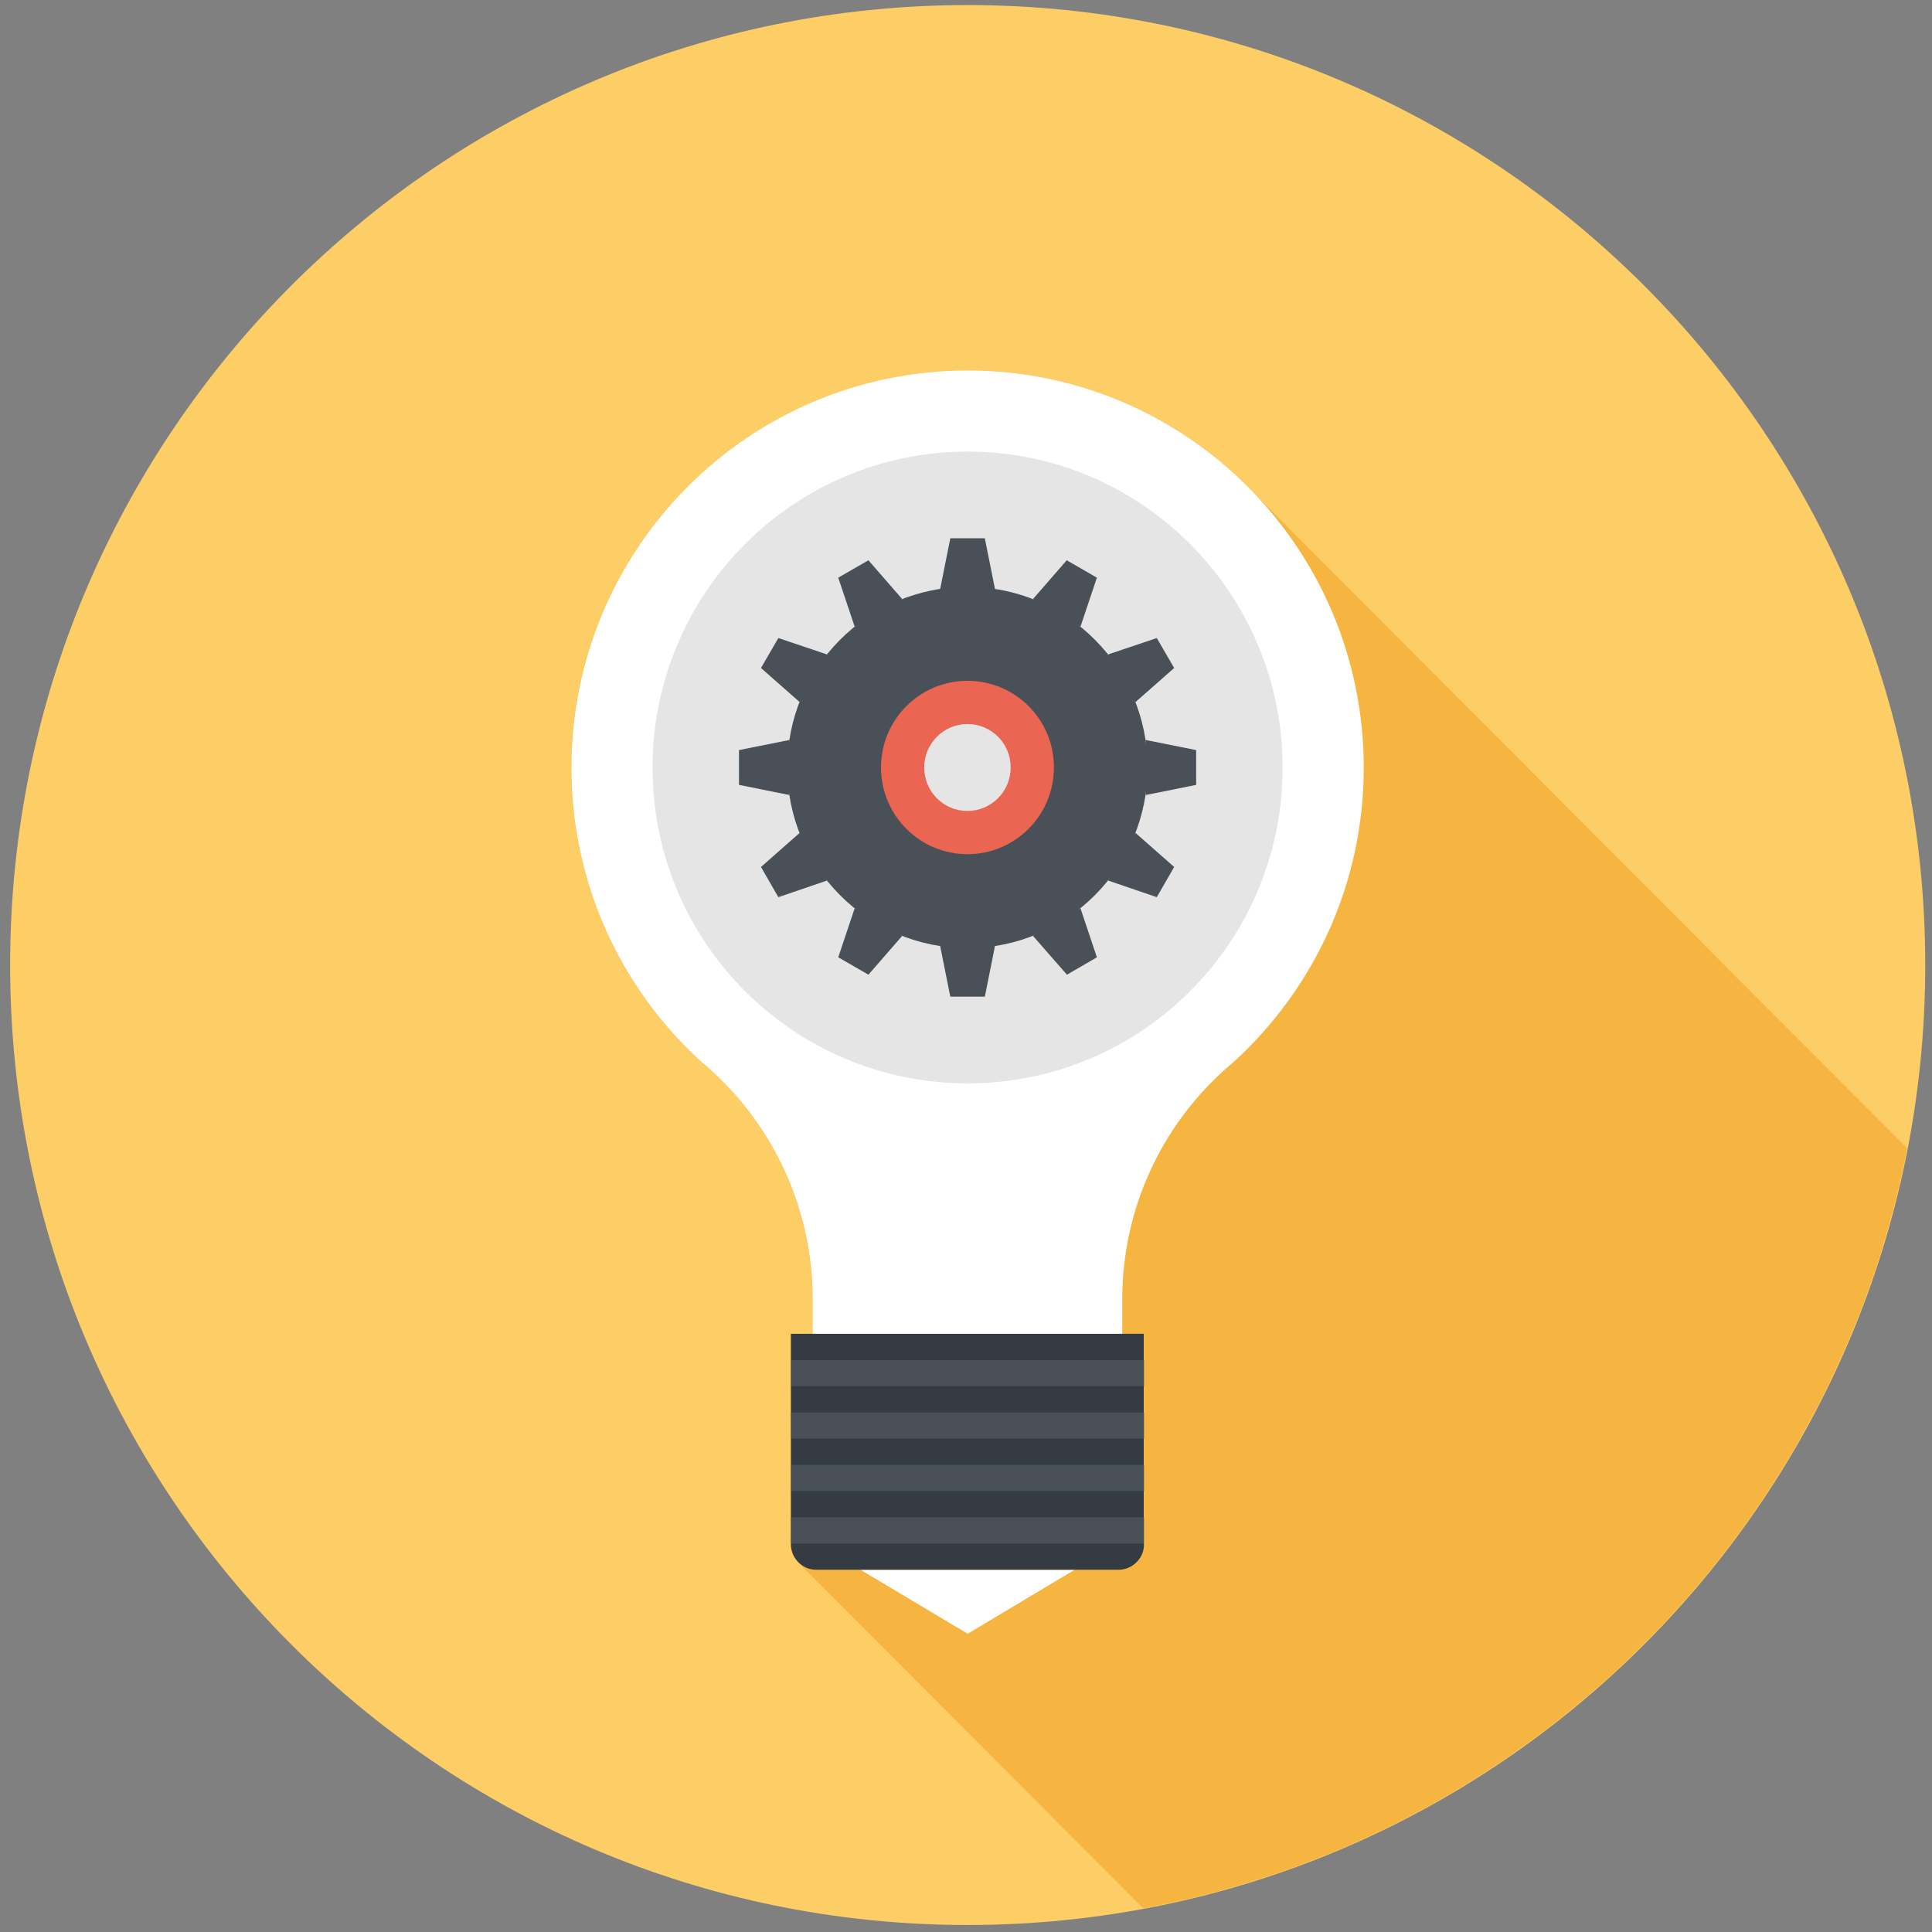
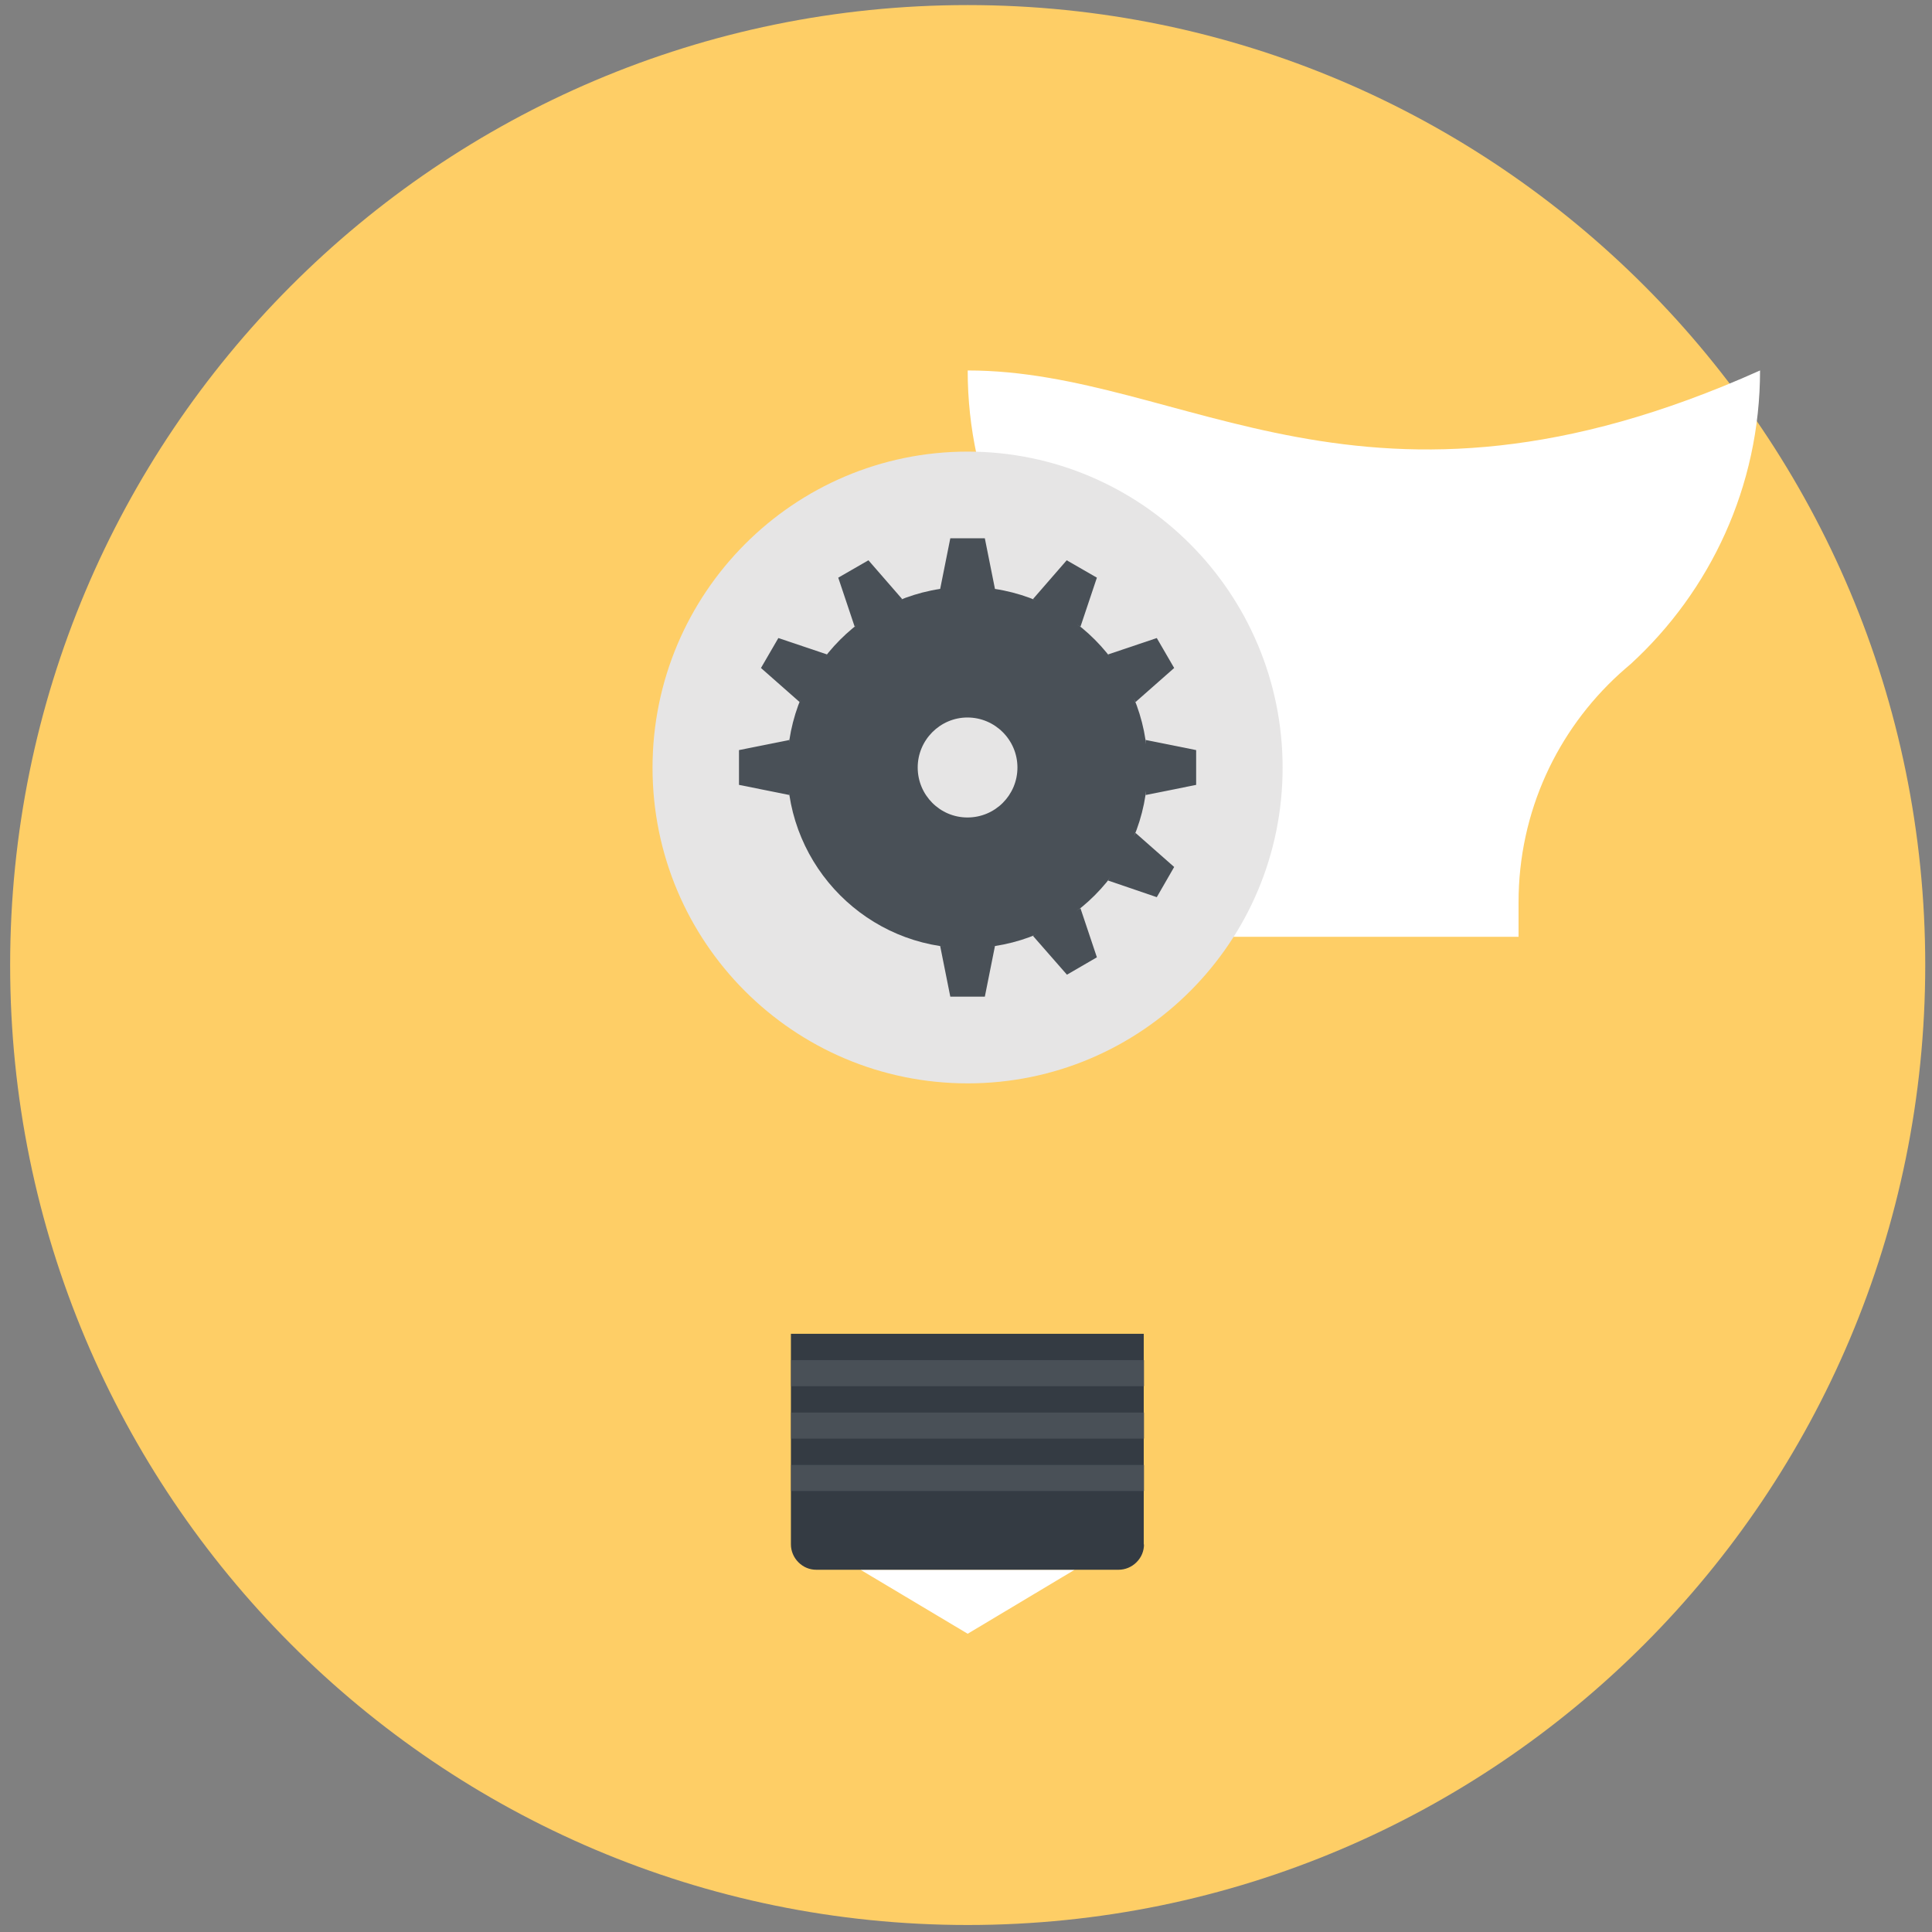
<svg xmlns="http://www.w3.org/2000/svg" version="1.1" id="Layer_1" x="0px" y="0px" viewBox="0 0 80 80" style="enable-background:new 0 0 80 80;" xml:space="preserve">
  <rect x="0" y="0" width="80" height="80" fill="#808080" stroke="none" />
  <style type="text/css">
	.st0{fill:#FECE66;}
	.st1{fill:#F5B540;}
	.st2{fill:#FFFFFF;}
	.st3{fill:#E6E5E5;}
	.st4{fill:#495057;}
	.st5{fill:#EA6552;}
	.st6{fill:#343B43;}
</style>
  <g>
    <path class="st0" d="M79.72,39.96c0,21.95-17.75,39.75-39.65,39.75c-21.9,0-39.65-17.8-39.65-39.75S18.17,0.21,40.07,0.21   C61.97,0.21,79.72,18.01,79.72,39.96z" />
-     <path class="st1" d="M52.01,20.51l-0.7-0.7c-2.94-2.77-6.9-4.47-11.25-4.47c-9.06,0-16.41,7.36-16.41,16.45   c0,4.81,2.07,9.14,5.35,12.15c0.15,0.13,0.31,0.27,0.47,0.4c2.56,2.34,4.17,5.72,4.17,9.46v1.43h-0.9v8.72   c0,0.26,0.1,0.52,0.29,0.73c0,0,0,0,0.01,0.01c0,0.01,0,0.01,0.01,0.01l14.29,14.32c15.96-2.97,28.55-15.52,31.63-31.47   L52.01,20.51z" />
    <g>
-       <path class="st2" d="M40.07,15.34c-9.06,0-16.41,7.36-16.41,16.45c0,4.81,2.06,9.14,5.35,12.15c0.16,0.13,0.31,0.27,0.47,0.41    c2.56,2.34,4.17,5.71,4.17,9.46v1.43h6.41h6.41v-1.43c0-3.75,1.61-7.12,4.18-9.46c0.16-0.14,0.31-0.28,0.47-0.41    c3.28-3.01,5.35-7.34,5.35-12.15C56.47,22.7,49.13,15.34,40.07,15.34z" />
+       <path class="st2" d="M40.07,15.34c0,4.81,2.06,9.14,5.35,12.15c0.16,0.13,0.31,0.27,0.47,0.41    c2.56,2.34,4.17,5.71,4.17,9.46v1.43h6.41h6.41v-1.43c0-3.75,1.61-7.12,4.18-9.46c0.16-0.14,0.31-0.28,0.47-0.41    c3.28-3.01,5.35-7.34,5.35-12.15C56.47,22.7,49.13,15.34,40.07,15.34z" />
      <path class="st3" d="M53.11,31.79c0,7.22-5.84,13.07-13.04,13.07c-7.21,0-13.05-5.85-13.05-13.07c0-7.22,5.84-13.09,13.05-13.09    C47.27,18.7,53.11,24.57,53.11,31.79z" />
      <g>
        <g>
          <g>
            <polygon class="st4" points="40.78,22.29 39.35,22.29 38.93,24.39 41.2,24.39      " />
            <polygon class="st4" points="35.96,23.2 34.71,23.92 35.39,25.95 37.36,24.81      " />
            <polygon class="st4" points="32.23,26.42 31.51,27.66 33.11,29.07 34.25,27.1      " />
            <polygon class="st4" points="30.6,31.06 30.6,32.5 32.69,32.92 32.69,30.64      " />
-             <polygon class="st4" points="31.51,35.9 32.23,37.15 34.25,36.46 33.11,34.49      " />
-             <polygon class="st4" points="34.71,39.64 35.96,40.36 37.36,38.75 35.39,37.61      " />
            <polygon class="st4" points="39.35,41.27 40.78,41.27 41.2,39.17 38.93,39.17      " />
            <polygon class="st4" points="44.18,40.36 45.42,39.64 44.74,37.61 42.77,38.75      " />
            <polygon class="st4" points="47.9,37.15 48.62,35.9 47.02,34.49 45.88,36.46      " />
            <polygon class="st4" points="49.53,32.5 49.53,31.06 47.44,30.64 47.44,32.92      " />
            <polygon class="st4" points="48.62,27.66 47.9,26.42 45.88,27.1 47.02,29.07      " />
            <polygon class="st4" points="45.42,23.92 44.17,23.2 42.77,24.81 44.74,25.95      " />
          </g>
        </g>
        <path class="st4" d="M40.06,24.3c-4.12,0-7.46,3.35-7.46,7.48s3.34,7.48,7.46,7.48c4.12,0,7.46-3.35,7.46-7.48     S44.19,24.3,40.06,24.3z M40.06,33.85c-1.14,0-2.06-0.93-2.06-2.07c0-1.14,0.93-2.07,2.06-2.07c1.14,0,2.07,0.93,2.07,2.07     C42.13,32.92,41.21,33.85,40.06,33.85z" />
-         <path class="st5" d="M40.06,28.19c-1.98,0-3.58,1.61-3.58,3.59c0,1.98,1.6,3.59,3.58,3.59c1.98,0,3.58-1.61,3.58-3.59     C43.65,29.8,42.04,28.19,40.06,28.19z M40.06,33.58c-0.99,0-1.79-0.8-1.79-1.8c0-0.99,0.8-1.8,1.79-1.8c0.99,0,1.79,0.8,1.79,1.8     C41.85,32.77,41.05,33.58,40.06,33.58z" />
      </g>
      <g>
        <polygon class="st2" points="40.07,67.65 35.63,65 44.5,65    " />
        <path class="st6" d="M47.37,63.95c0,0.27-0.1,0.53-0.31,0.74c-0.2,0.2-0.47,0.31-0.74,0.31H33.8c-0.27,0-0.53-0.1-0.74-0.31     c-0.2-0.2-0.31-0.47-0.31-0.74v-8.72h14.61V63.95z" />
        <rect x="32.76" y="56.32" class="st4" width="14.61" height="1.08" />
        <rect x="32.76" y="58.49" class="st4" width="14.61" height="1.08" />
        <rect x="32.76" y="60.66" class="st4" width="14.61" height="1.08" />
-         <rect x="32.76" y="62.83" class="st4" width="14.61" height="1.09" />
      </g>
    </g>
  </g>
</svg>